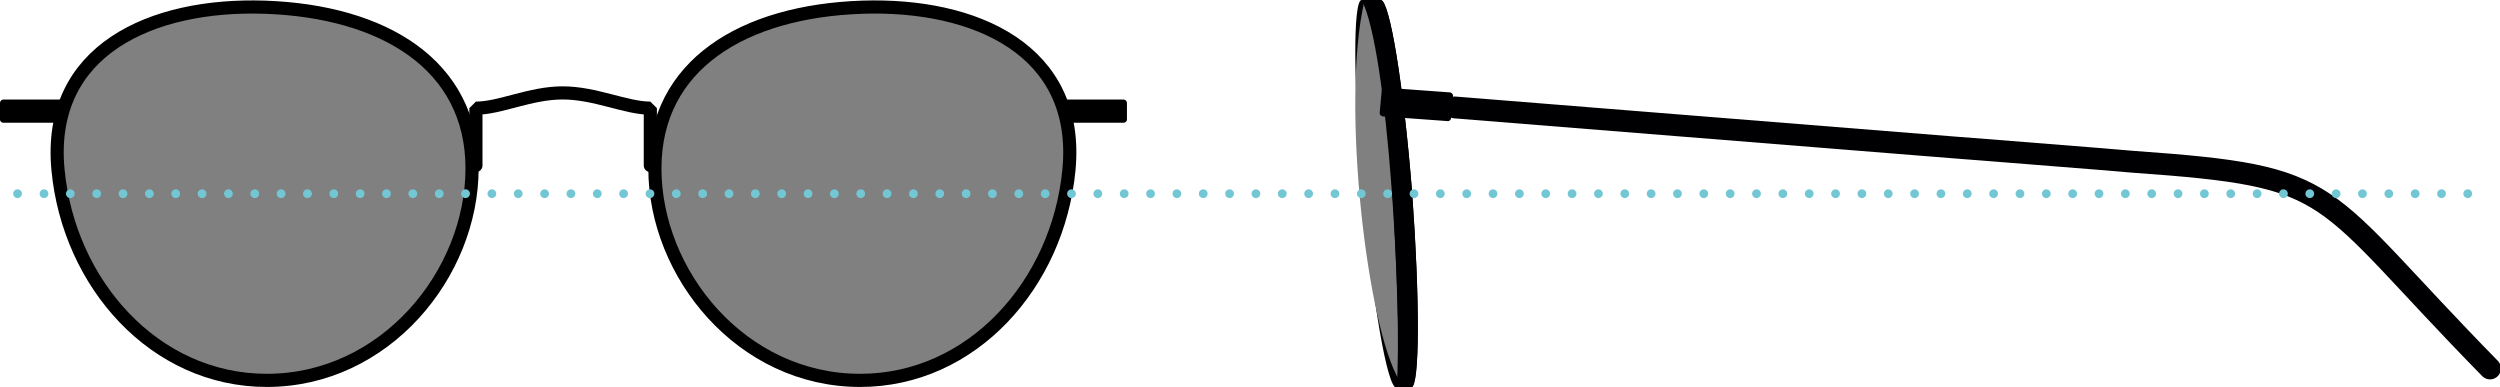
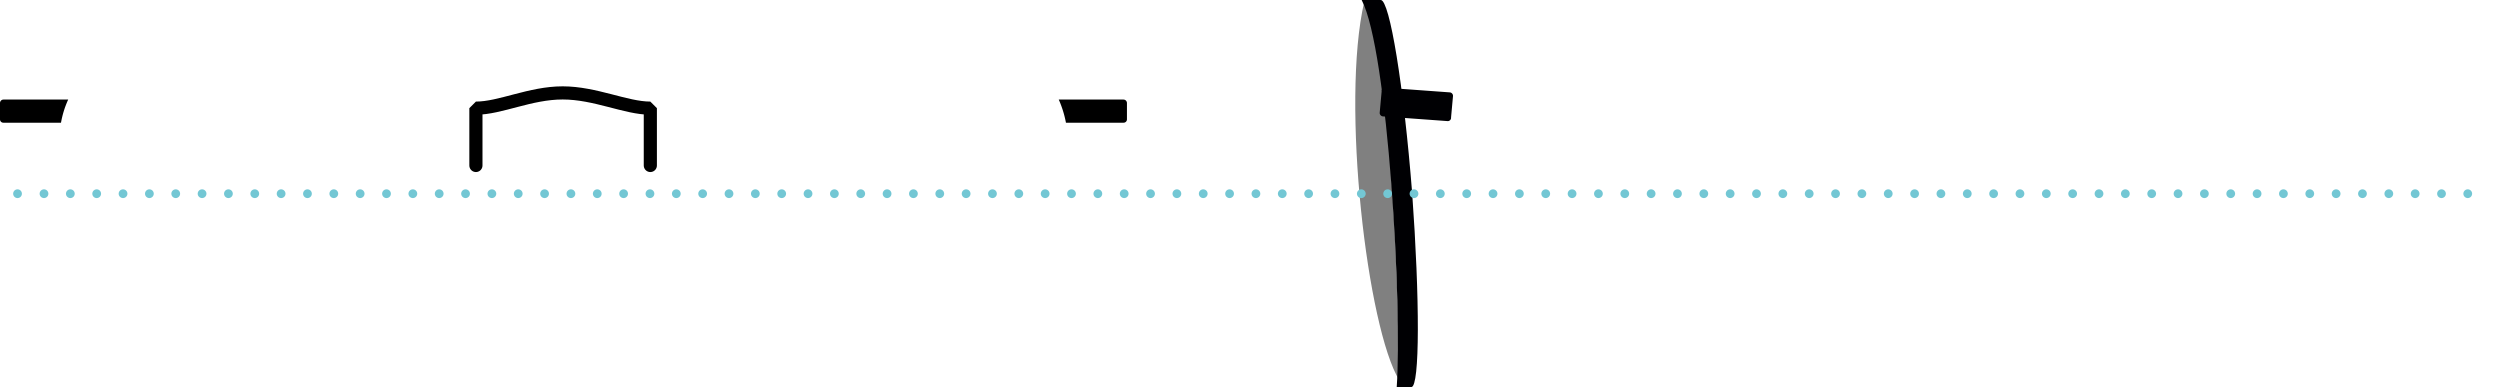
<svg xmlns="http://www.w3.org/2000/svg" viewBox="0 0 142.62 22.1">
-   <path d="M26.93,9.61c0,6-4.94,12.09-11.71,12.09-6.41,0-11.29-5.52-11.91-12C2.65,2.83,8.69.2,15.09.41,21.88.64,26.93,3.69,26.93,9.61Z" style="fill:gray;stroke:#000;stroke-miterlimit:10;stroke-width:0.75px" />
  <path d="M3.48,7H.19A.19.19,0,0,1,0,6.8V5.87a.2.2,0,0,1,.19-.19h3.7A5.46,5.46,0,0,0,3.48,7Z" />
-   <path d="M37.36,9.61c0,6,4.93,12.09,11.71,12.09,6.41,0,11.29-5.52,11.91-12C61.64,2.83,55.6.2,49.2.41,42.41.64,37.36,3.69,37.36,9.61Z" style="fill:gray;stroke:#000;stroke-miterlimit:10;stroke-width:0.75px" />
  <path d="M60.81,7H64.1a.19.19,0,0,0,.19-.19V5.87a.2.2,0,0,0-.19-.19H60.4A6,6,0,0,1,60.81,7Z" />
  <path d="M37.1,9.44V6.17c-1.39,0-3.14-.87-5-.87s-3.56.87-4.95.87V9.44" style="fill:none;stroke:#000;stroke-linecap:round;stroke-linejoin:bevel;stroke-width:0.75px" />
-   <path d="M80.56,11c-.48-6.1-1.28-11-1.79-11H77.68c-.51,0-.48,5,.07,11.12s1.39,11,1.91,11h.84C81,22.06,81,17.08,80.56,11Z" style="fill:#000003" />
  <path d="M77.83.09c-1.35,5.8.18,18.66,2,21.61C79.8,21.7,79.74,4.89,77.83.09Z" style="fill:gray" />
  <path d="M80.56,11c-.48-6.1-1.28-11-1.79-11H77.68c1.51,2.89,2.32,17.56,2,22.08h.84C81,22.06,81,17.08,80.56,11Z" style="fill:#000003" />
  <path d="M82.6,6.91l-3.71-.27a.2.2,0,0,1-.18-.22l.11-1.21A.19.19,0,0,1,79,5l3.71.27a.2.2,0,0,1,.18.22l-.11,1.21A.19.19,0,0,1,82.6,6.91Z" style="fill:#000003" />
-   <path d="M83,6.13l28.58,2.29,1.68.13,6.53.52,1.9.16c12,.85,10.26,1.49,20.36,11.79" style="fill:none;stroke:#000003;stroke-linecap:round;stroke-miterlimit:10;stroke-width:1.246px" />
  <line x1="1" y1="11.05" x2="1" y2="11.05" style="fill:none;stroke:#73c7d4;stroke-linecap:round;stroke-miterlimit:10;stroke-width:0.5px" />
  <line x1="2.51" y1="11.05" x2="140.03" y2="11.05" style="fill:none;stroke:#73c7d4;stroke-linecap:round;stroke-miterlimit:10;stroke-width:0.5px;stroke-dasharray:0,1.503" />
  <line x1="140.78" y1="11.05" x2="140.78" y2="11.05" style="fill:none;stroke:#73c7d4;stroke-linecap:round;stroke-miterlimit:10;stroke-width:0.5px" />
</svg>